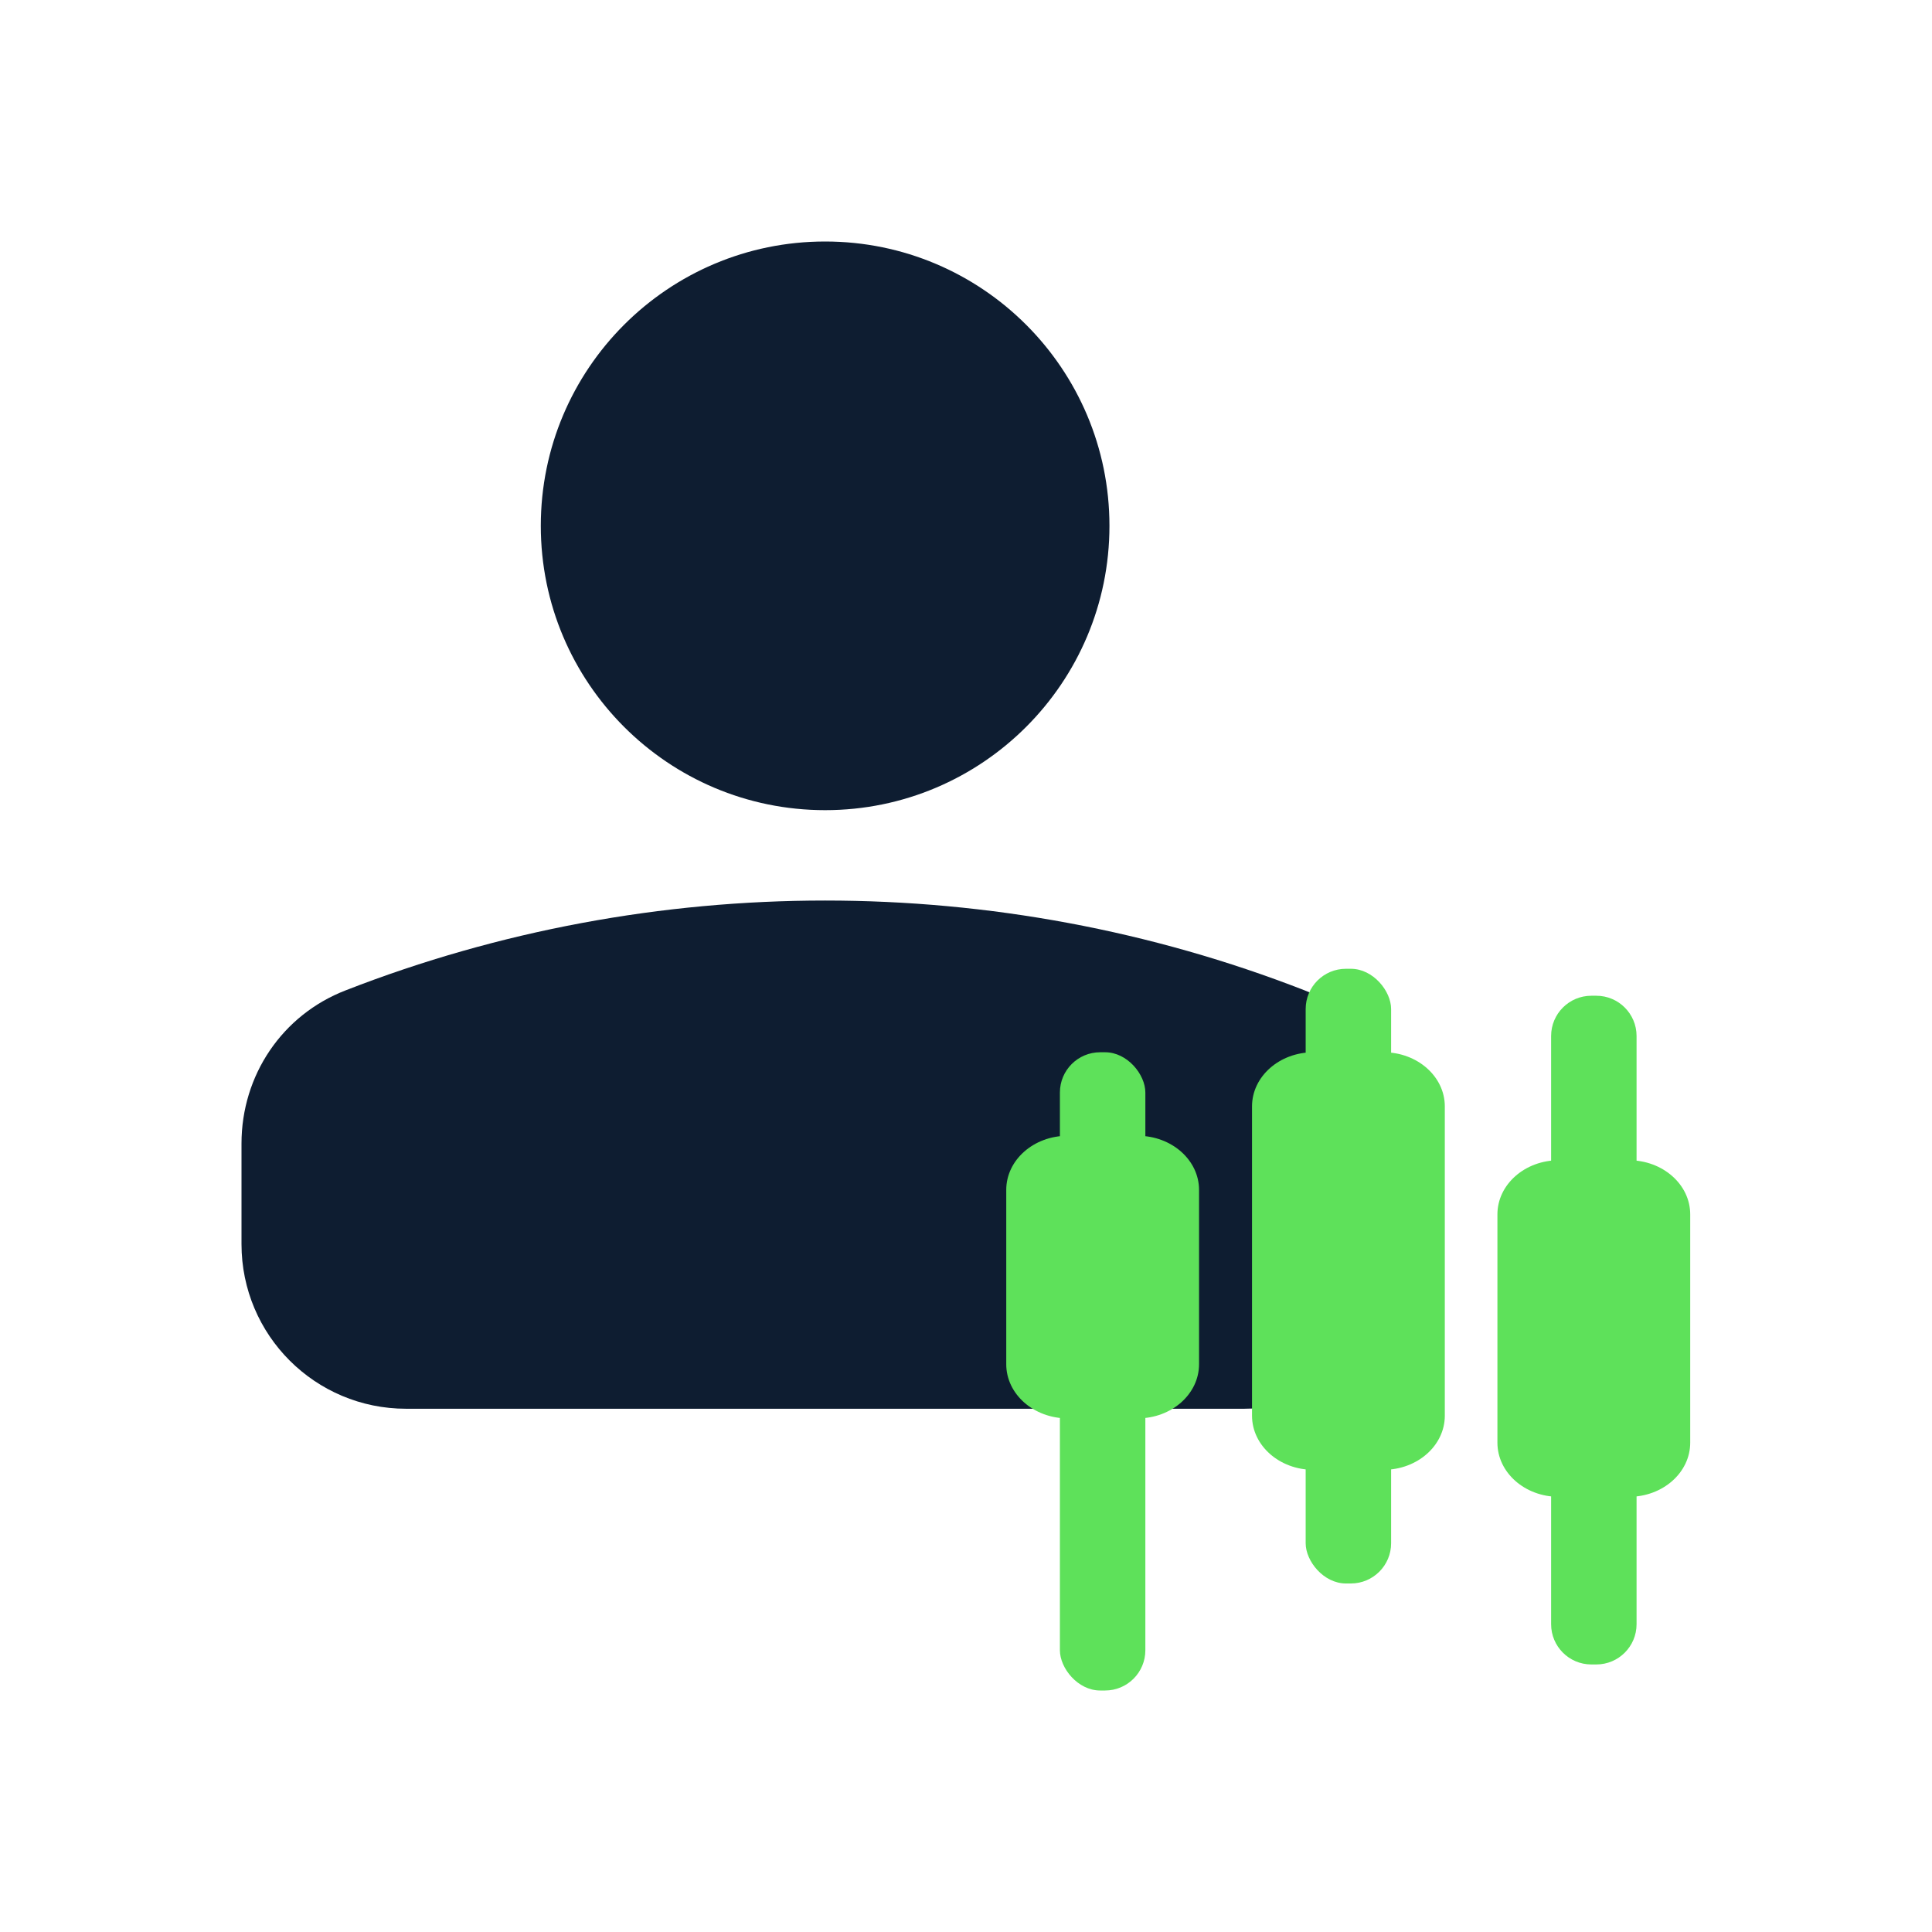
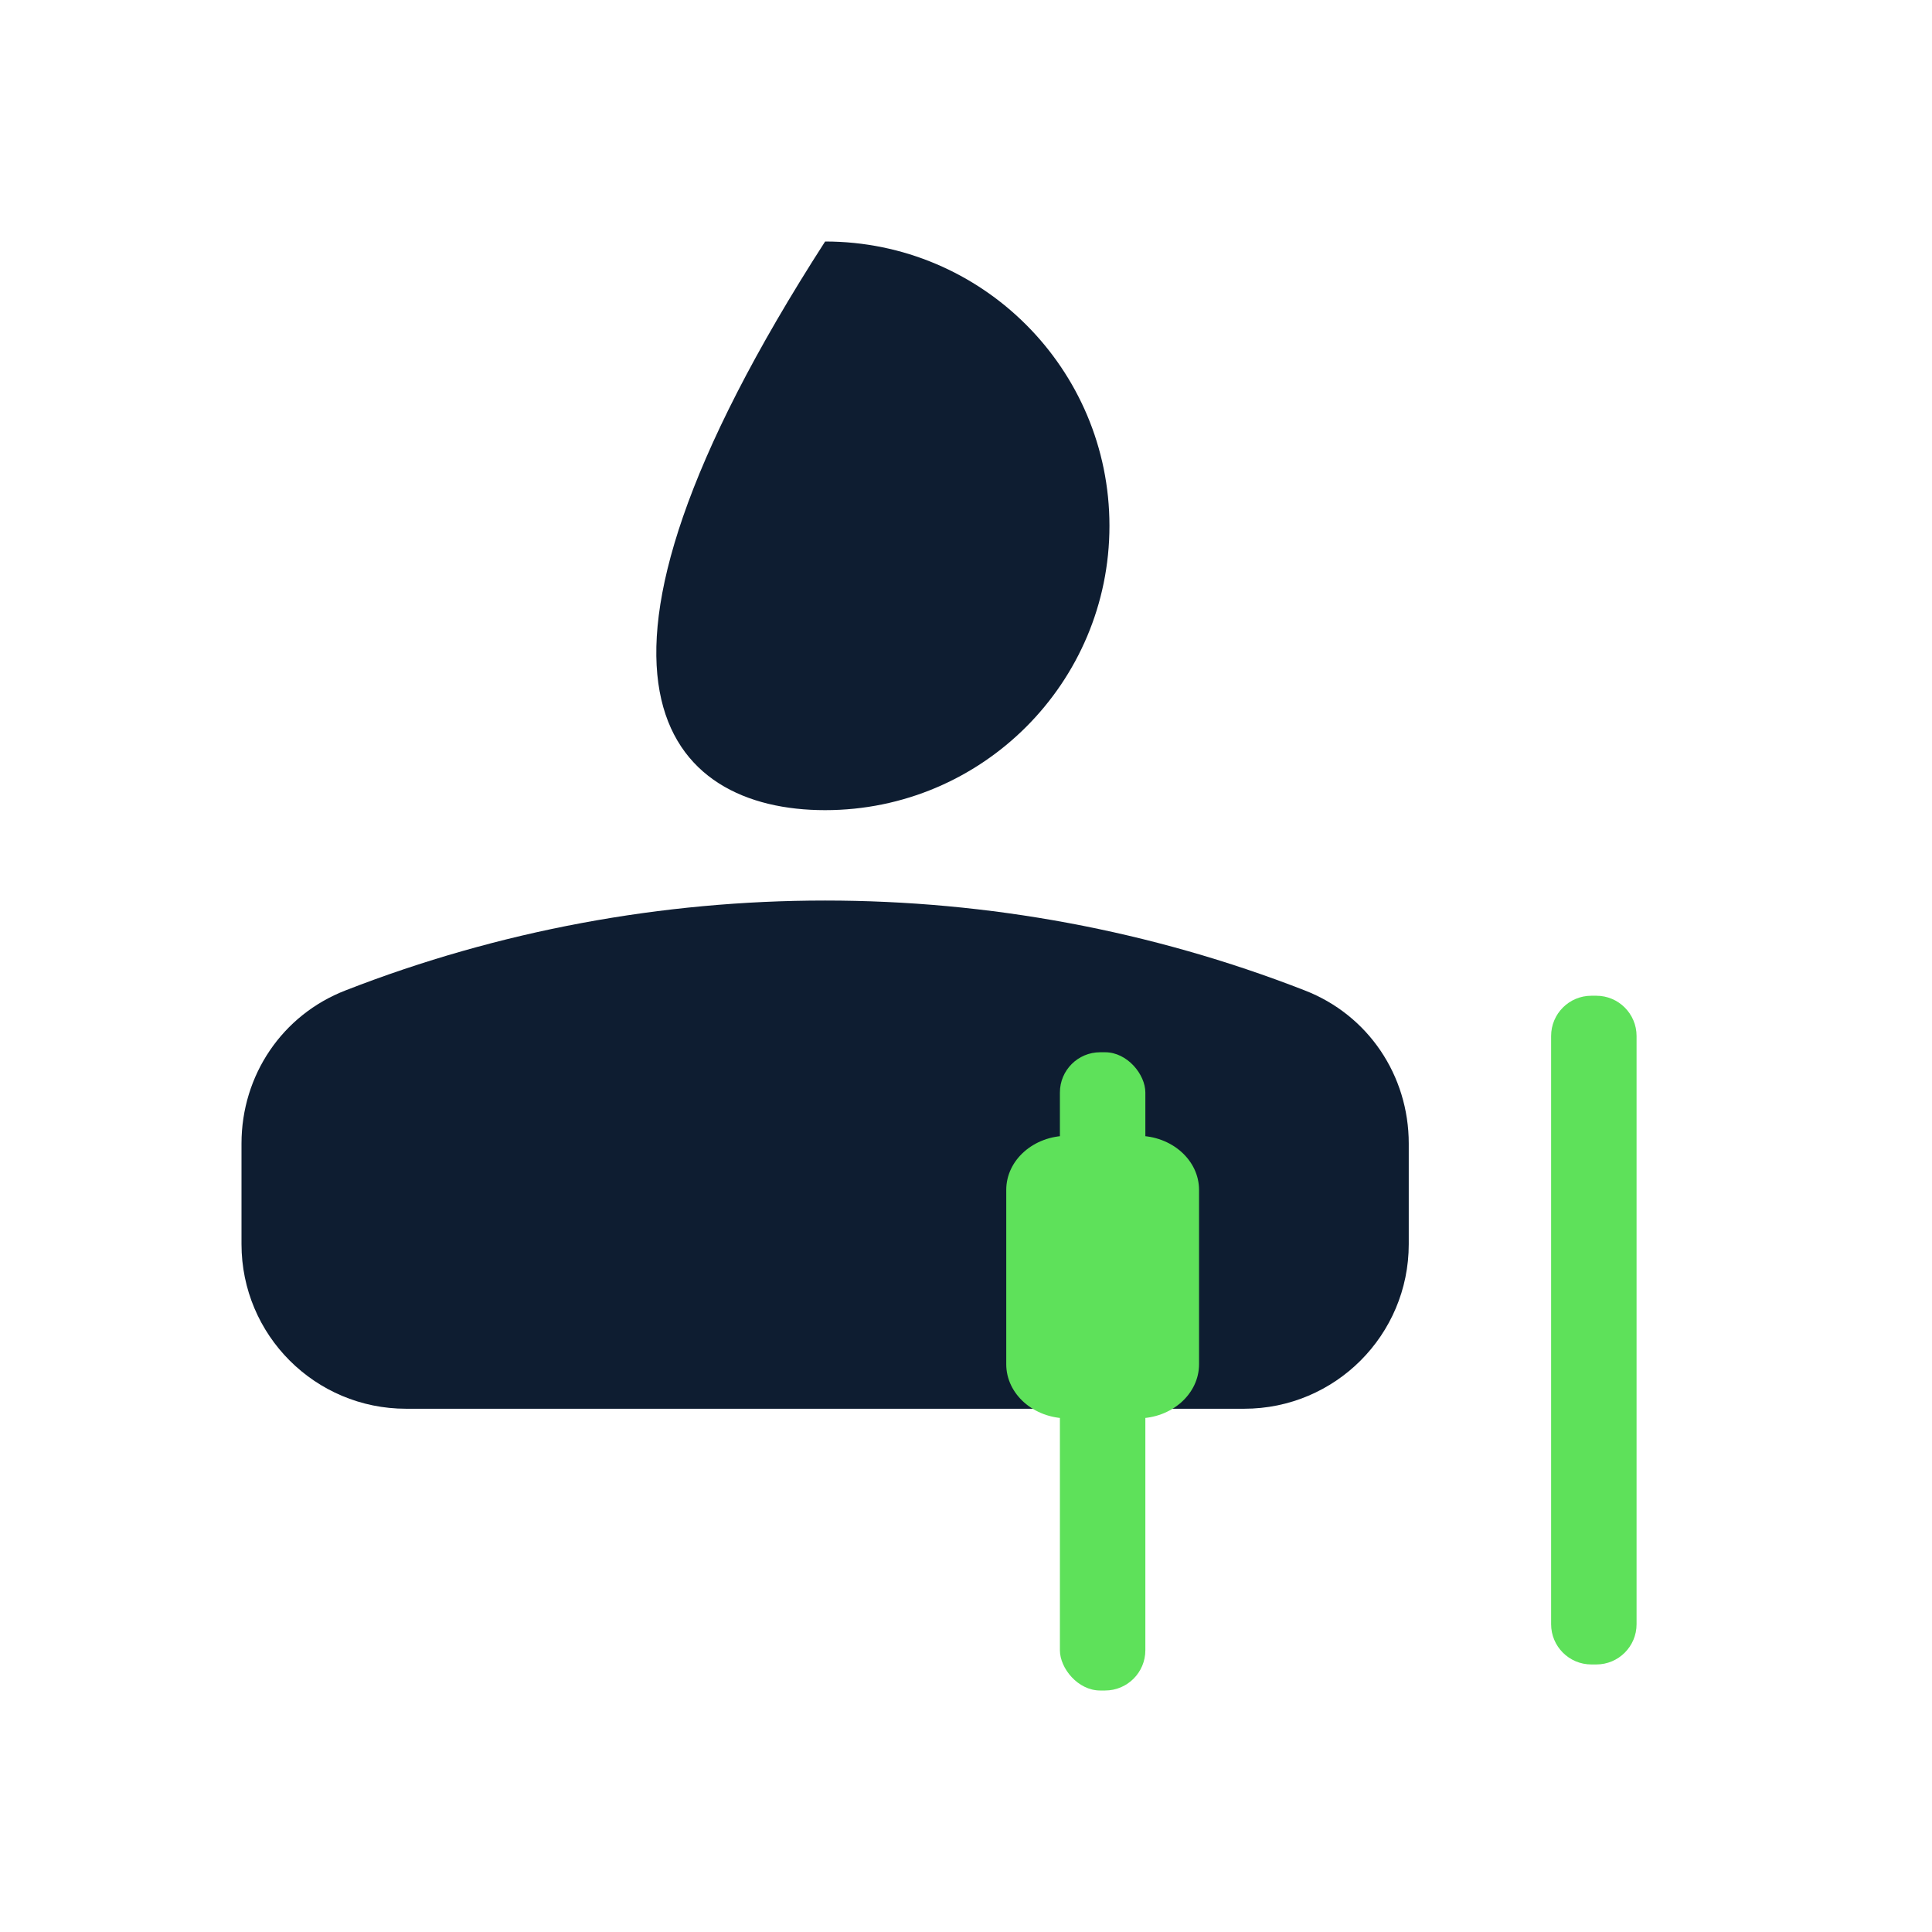
<svg xmlns="http://www.w3.org/2000/svg" width="48" height="48" viewBox="0 0 48 48" fill="none">
  <g clip-path="url(#clip0_10540_1019)">
-     <path d="M20.5 20.128C24.401 20.128 27.564 16.965 27.564 13.064C27.564 9.163 24.401 6 20.5 6C16.599 6 13.436 9.163 13.436 13.064C13.436 16.965 16.599 20.128 20.5 20.128Z" fill="#0E1D31" />
+     <path d="M20.5 20.128C24.401 20.128 27.564 16.965 27.564 13.064C27.564 9.163 24.401 6 20.5 6C13.436 16.965 16.599 20.128 20.5 20.128Z" fill="#0E1D31" />
    <path d="M32.412 24.605C24.783 21.63 16.217 21.63 8.588 24.605C7.011 25.214 6 26.716 6 28.412V30.91C6 33.171 7.829 35 10.09 35H30.91C33.171 35 35 33.171 35 30.91V28.412C35 26.716 33.989 25.214 32.412 24.605Z" fill="#0E1D31" />
  </g>
  <g clip-path="url(#clip1_10540_1019)">
-     <path d="M32.63 36.517L34.372 36.517C35.213 36.517 35.896 35.915 35.896 35.172L35.896 27.488C35.896 26.745 35.213 26.143 34.372 26.143L32.63 26.143C31.788 26.143 31.106 26.745 31.106 27.488L31.106 35.172C31.106 35.915 31.788 36.517 32.63 36.517Z" fill="#5EE15A" />
-     <rect x="34.562" y="39.341" width="2.123" height="15.272" rx="1" transform="rotate(-180 34.562 39.341)" fill="#5EE15A" />
    <path d="M26.524 35.239L28.266 35.239C29.107 35.239 29.79 34.636 29.79 33.894L29.79 29.563C29.79 28.82 29.107 28.218 28.266 28.218L26.524 28.218C25.682 28.218 25 28.82 25 29.563L25 33.894C25 34.636 25.682 35.239 26.524 35.239Z" fill="#5EE15A" />
    <rect x="28.456" y="42" width="2.123" height="15.857" rx="1" transform="rotate(-180 28.456 42)" fill="#5EE15A" />
-     <path d="M38.727 37.188L40.469 37.188C41.311 37.188 41.993 36.586 41.993 35.843L41.993 30.171C41.993 29.428 41.311 28.826 40.469 28.826L38.727 28.826C37.886 28.826 37.203 29.428 37.203 30.171L37.203 35.843C37.203 36.586 37.886 37.188 38.727 37.188Z" fill="#5EE15A" />
    <path d="M40.66 40.353C40.66 40.905 40.212 41.353 39.66 41.353L39.537 41.353C38.984 41.353 38.537 40.905 38.537 40.353L38.537 25.739C38.537 25.187 38.984 24.739 39.537 24.739L39.66 24.739C40.212 24.739 40.66 25.187 40.66 25.739L40.66 40.353Z" fill="#5EE15A" />
  </g>
  <defs>
    <clipPath id="clip0_10540_1019">
      <rect width="29" height="29" fill="white" transform="translate(6 6)" />
    </clipPath>
    <clipPath id="clip1_10540_1019">
      <rect width="17" height="18" fill="white" transform="translate(42 42) rotate(-180)" />
    </clipPath>
  </defs>
</svg>